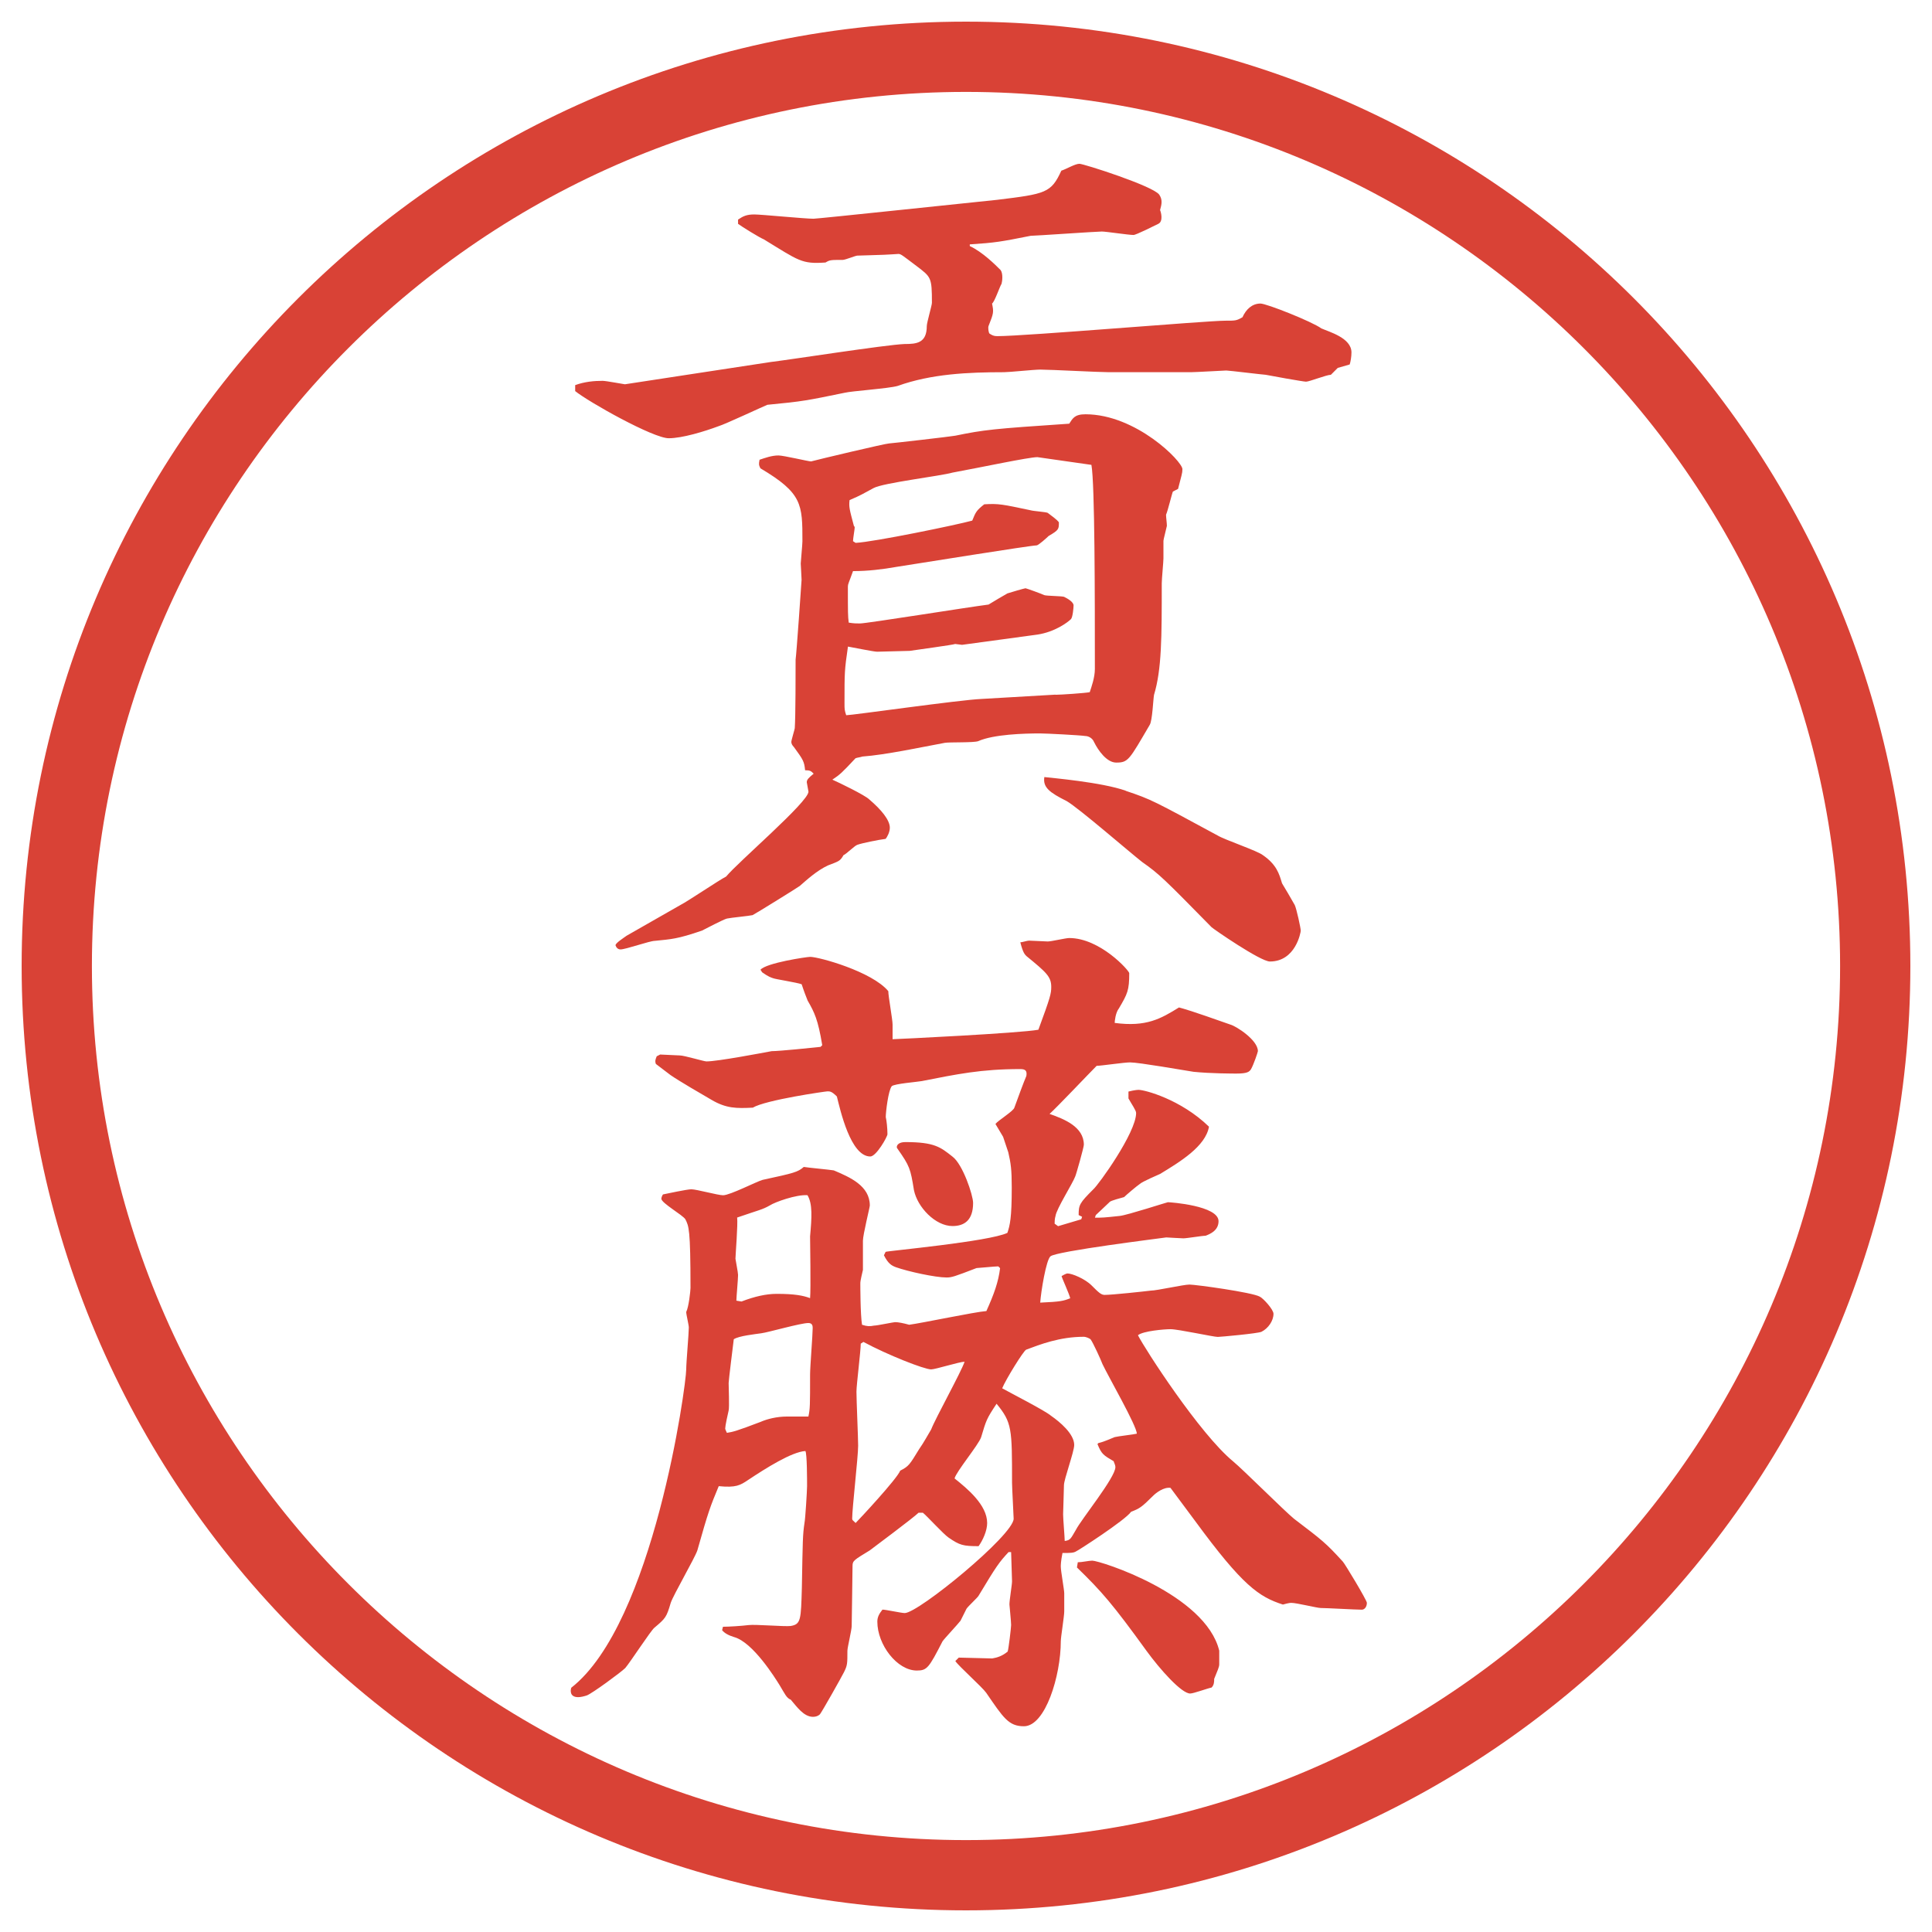
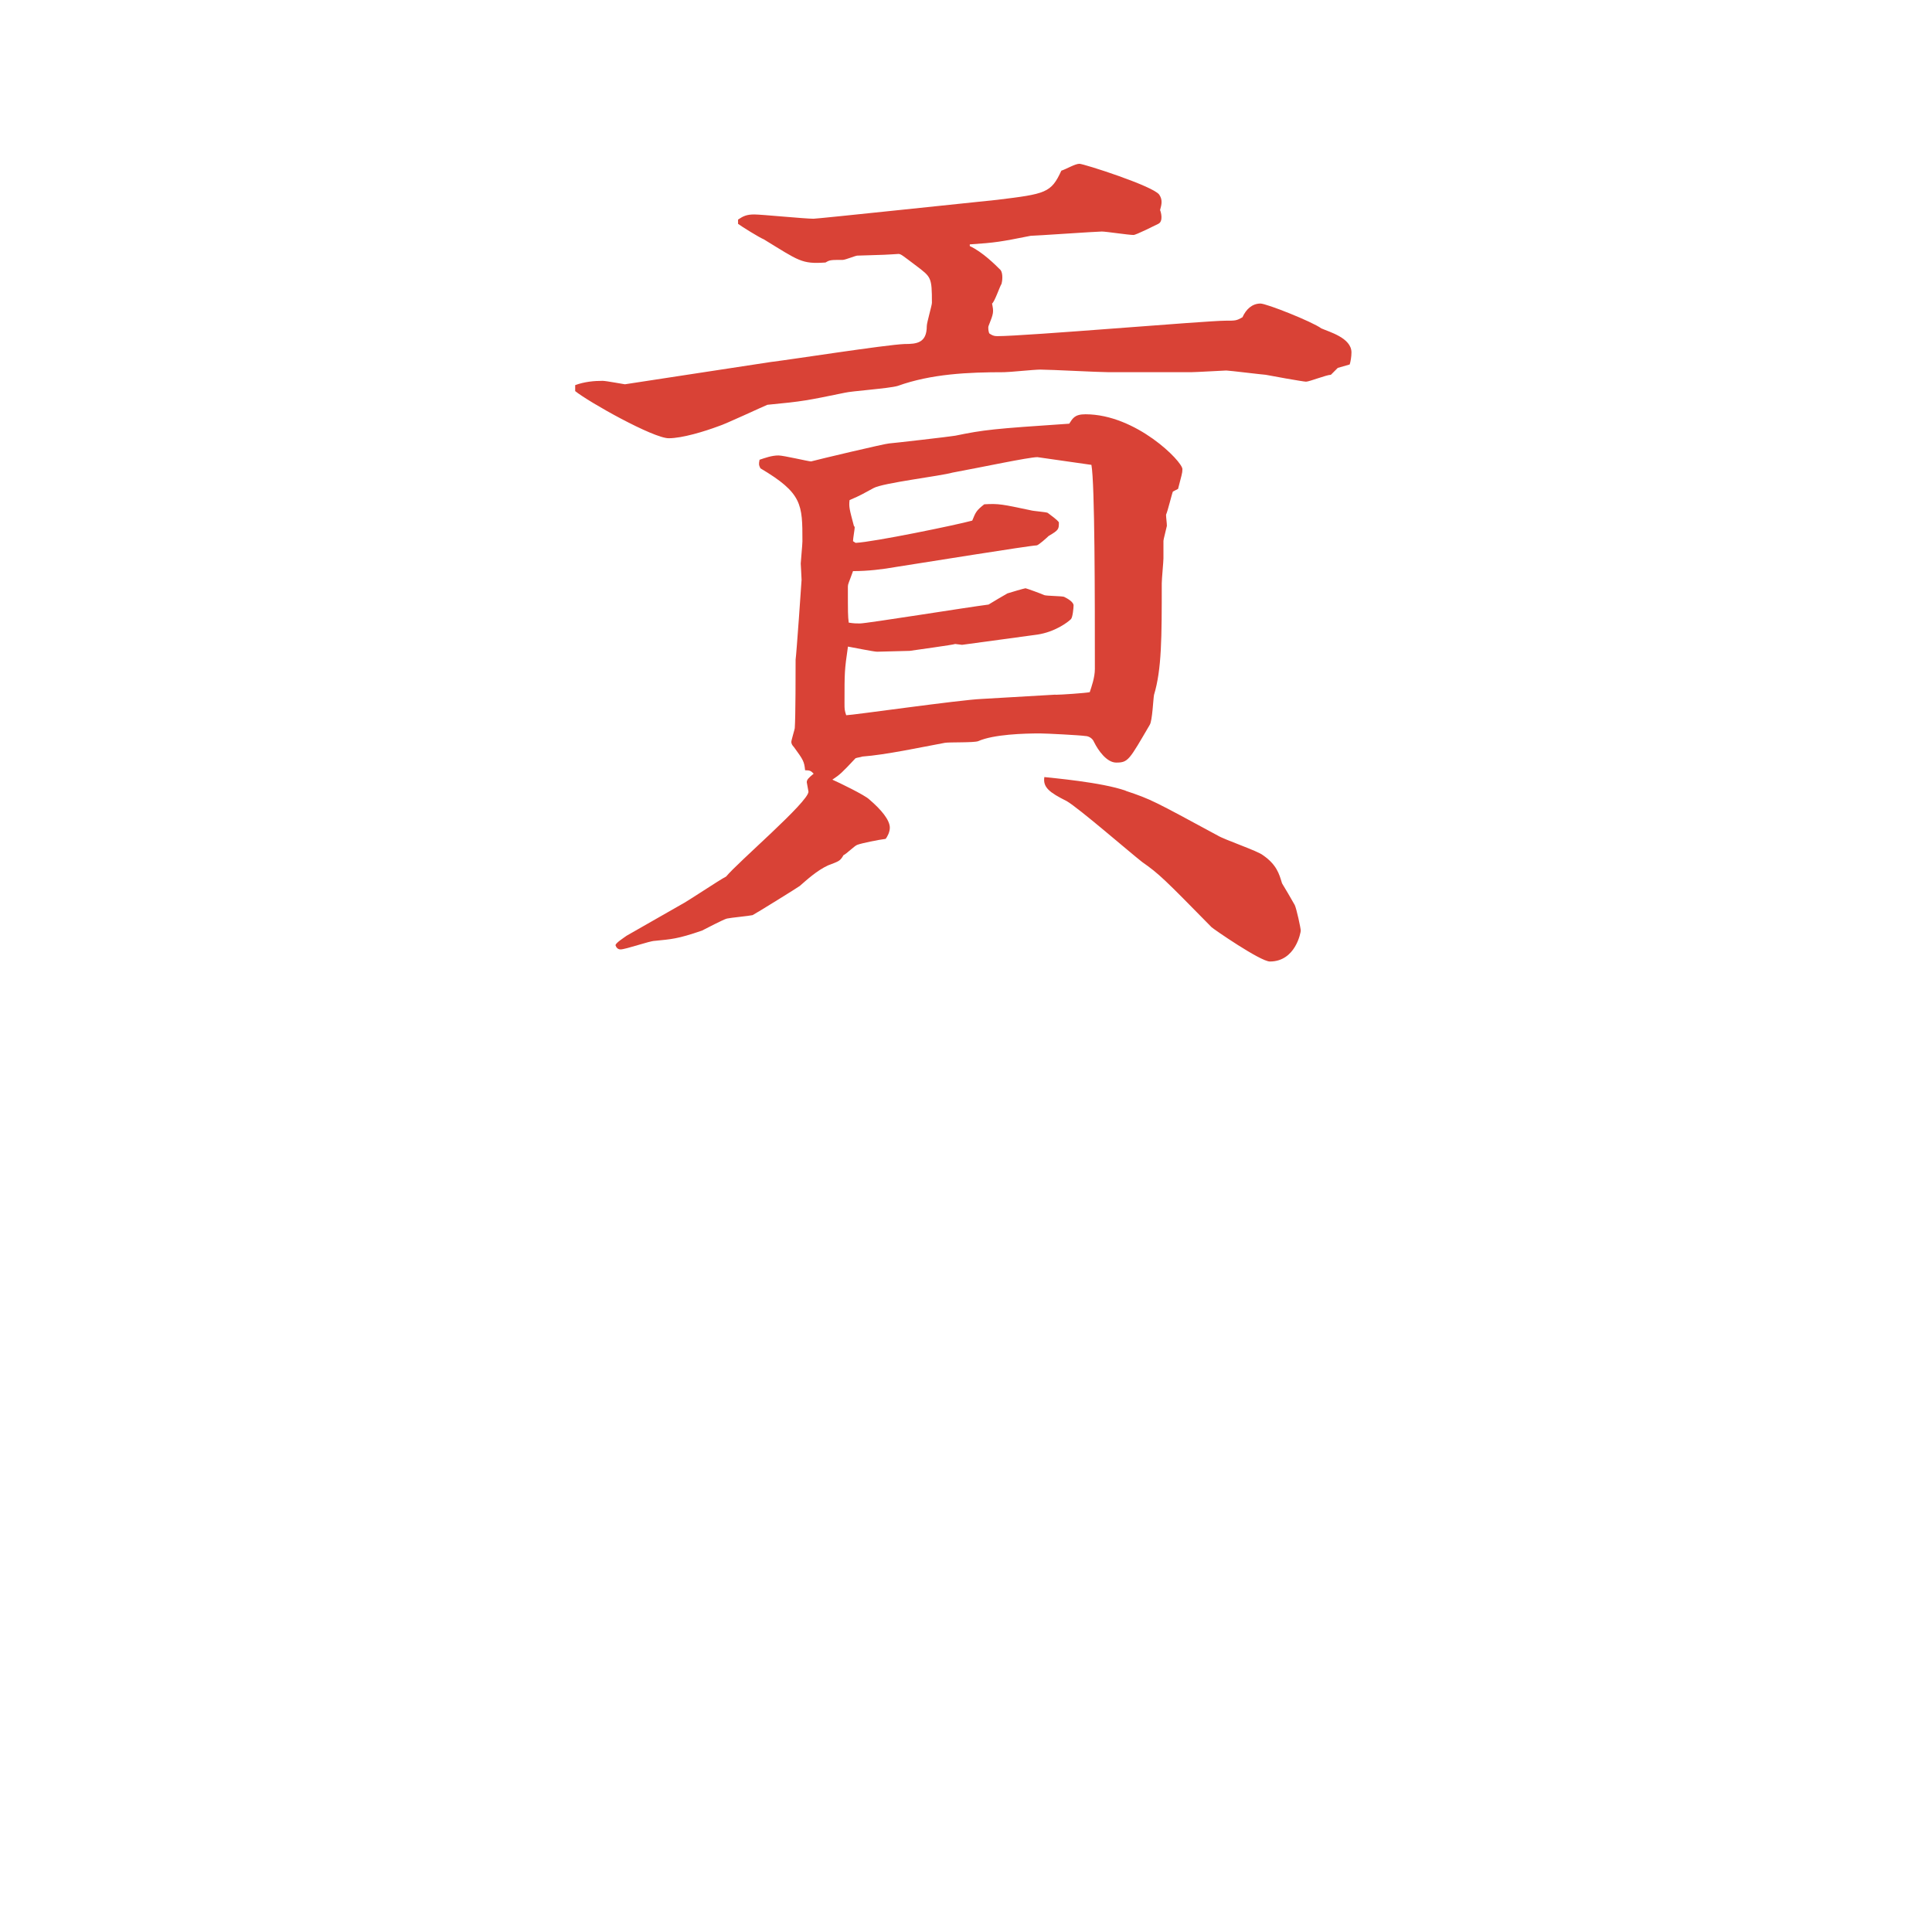
<svg xmlns="http://www.w3.org/2000/svg" version="1.1" viewBox="0 0 27.496 27.496">
  <g>
    <g id="_レイヤー_1" data-name="レイヤー_1">
      <g id="_楕円形_1" data-name="楕円形_1">
-         <path d="M13.748,1.308c6.859,0,12.44,5.581,12.44,12.44s-5.581,12.44-12.44,12.44S1.308,20.607,1.308,13.748,6.889,1.308,13.748,1.308M13.748.308C6.325.308.308,6.325.308,13.748s6.017,13.44,13.44,13.44,13.44-6.017,13.44-13.44S21.171.308,13.748.308h0Z" fill="#d94236" />
-       </g>
+         </g>
      <g>
        <path d="M10.504,3.125c.073-.049.122-.073.232-.073.098,0,.72.061.842.061.061,0,2.246-.232,2.612-.269.696-.085.769-.098.915-.415.074-.024.195-.098.257-.098s1.05.317,1.136.439c.049.073.036.134.012.22.012.024.049.159-.024.195-.049.024-.317.159-.354.159-.072,0-.391-.049-.451-.049-.073,0-.952.061-1.013.061-.427.085-.5.098-.866.122v.024c.183.085.366.269.439.342.036.049.024.159.013.195-.025.037-.098.256-.135.281.024.122.024.134-.049.317-.012.024,0,.098.012.11.037.024.061.037.11.037.403,0,2.978-.22,3.247-.22.146,0,.158,0,.244-.049.049-.11.135-.195.256-.195.086,0,.732.256.867.354.109.049.428.134.428.342,0,.061-.013.134-.025.171l-.17.049-.098.098c-.062,0-.306.098-.354.098-.036,0-.513-.085-.573-.098-.025,0-.525-.061-.562-.061-.023,0-.439.024-.5.024h-1.172c-.146,0-.83-.037-.976-.037-.086,0-.439.037-.513.037-.513,0-1.038.024-1.514.195-.122.037-.659.073-.757.098-.537.11-.586.122-1.099.171-.061.024-.61.281-.696.305-.195.073-.513.171-.708.171-.22,0-1.135-.513-1.331-.671v-.085c.134-.049.269-.061.391-.061.049,0,.305.049.317.049s1.746-.269,2.075-.317c.305-.037,1.624-.244,1.904-.256.171,0,.317-.012.317-.256,0-.049.073-.293.073-.33,0-.366-.012-.366-.22-.525-.195-.146-.22-.171-.256-.171-.012,0-.171.012-.208.012-.049,0-.317.012-.378.012-.024,0-.171.061-.208.061-.171,0-.183,0-.244.037-.342.024-.378-.024-.879-.33-.061-.024-.317-.183-.366-.22v-.061ZM16.693,6.995c-.013.024-.074.281-.098.33,0,.037.012.122.012.159-.049.195-.049.208-.049.22v.244c0,.049-.024.293-.024.354,0,.769,0,1.221-.11,1.587-.012.061-.023.366-.061.427-.293.5-.305.537-.477.537-.134,0-.256-.171-.316-.293-.025-.061-.086-.085-.123-.085-.072-.012-.56-.037-.646-.037-.22,0-.659.012-.879.11-.061.024-.415.012-.476.024-.33.061-.842.171-1.172.195-.037.012-.061.012-.098.024-.195.208-.22.232-.33.305.085.037.464.22.525.281.171.146.293.293.293.403,0,.061-.037.134-.061.159-.098.012-.342.061-.403.085-.037.012-.159.134-.195.146-.049.085-.061.085-.22.146-.159.073-.305.208-.403.293-.012.012-.623.391-.671.415-.049.012-.317.037-.366.049s-.305.146-.354.171c-.354.122-.439.122-.671.146-.073,0-.415.122-.488.122-.037,0-.061-.024-.073-.061.012-.037.11-.098.159-.134l.769-.439c.098-.049.549-.354.647-.403.171-.208,1.172-1.062,1.172-1.208,0-.012-.024-.122-.024-.134,0-.037.024-.061.098-.122-.037-.037-.049-.049-.122-.049-.012-.122-.024-.146-.159-.33-.024-.024-.037-.049-.037-.073s.049-.183.049-.195c.012-.159.012-.83.012-.977.012-.073.085-1.123.085-1.135,0-.037-.012-.208-.012-.232s.024-.269.024-.317c0-.525,0-.684-.598-1.038-.024-.049-.024-.061-.012-.122.073-.024.171-.061.269-.061.073,0,.427.085.464.085.085-.024,1.062-.256,1.111-.256.024,0,.879-.098.94-.11.415-.085.537-.098,1.623-.171.049-.073.073-.134.231-.134.721,0,1.38.671,1.38.781,0,.061-.013.085-.062.281l-.072.037ZM15.021,9.888c.073,0,.427-.024.488-.037.024-.073.073-.208.073-.33,0-1.013,0-2.637-.049-2.905l-.769-.11c-.121,0-.805.146-1.208.22-.171.049-.989.146-1.123.22-.159.085-.171.098-.342.171-.012.098,0,.134.061.366q.012.012.012.024c0,.024-.024.159-.024.195l.037.024c.256-.012,1.44-.256,1.66-.317.049-.122.061-.146.171-.232.208-.012.256,0,.659.085.037.012.221.024.244.037.049.037.134.098.159.134,0,.098,0,.11-.146.195-.024.024-.146.134-.171.134-.086,0-1.672.256-1.99.305-.208.037-.415.061-.623.061-.061.171-.073.183-.073.22,0,.378,0,.415.012.513.073.012.11.012.159.012.098,0,1.538-.232,1.831-.269.037-.024.244-.146.269-.159.036-.012.244-.073.257-.073.012,0,.244.085.268.098.037.012.244.012.281.024.049.024.135.073.135.122,0,.037-.013.171-.037.195-.049.049-.232.183-.476.22l-1.074.146-.098-.012c-.024.012-.562.085-.647.098-.049,0-.415.012-.464.012s-.342-.061-.415-.073c-.049.342-.049.354-.049.806,0,.085,0,.098.024.171.085,0,1.624-.22,1.929-.232l1.049-.061ZM16.021,11.255c.366.122.402.146,1.307.635.098.061.573.22.646.281.195.134.232.269.269.391,0,.012.024.037.183.317.025.049.086.33.086.366,0,.024-.073.439-.439.439-.135,0-.806-.464-.83-.488-.672-.684-.744-.757-.988-.928-.172-.134-.904-.769-1.074-.867-.244-.122-.341-.195-.318-.342.098.012.818.073,1.16.195Z" fill="#d94236" />
-         <path d="M14.204,18.023c-.049,0-.281.024-.306.024-.317.122-.354.134-.427.134-.159,0-.549-.085-.72-.146-.061-.023-.11-.049-.171-.17l.024-.049c.024-.013,1.477-.146,1.733-.27.036-.109.062-.207.062-.646,0-.256-.013-.342-.049-.5l-.074-.221-.109-.183c.037-.049.256-.183.269-.231.049-.135.134-.367.171-.452.012-.073-.012-.098-.086-.098-.561,0-.903.073-1.403.171-.061.012-.391.037-.427.073-.049.062-.085.366-.085.439.012.049.024.159.024.244,0,.036-.159.317-.244.317-.281,0-.427-.659-.476-.854-.073-.073-.098-.073-.134-.073-.024,0-.879.122-1.062.232-.232.012-.378.012-.586-.11-.146-.085-.464-.269-.586-.354l-.208-.158c-.012-.037-.012-.049.012-.109l.049-.025c.037,0,.244.013.281.013.061,0,.342.085.378.085.159,0,.793-.121.928-.146.11,0,.586-.049.696-.061l.024-.024c-.061-.366-.11-.464-.208-.635-.024-.061-.049-.122-.085-.232-.061-.024-.378-.073-.403-.085-.037-.012-.073-.024-.159-.085l-.024-.037c.085-.098.659-.183.708-.183.122,0,.879.208,1.111.488,0,.073.061.403.061.476v.208c.049,0,1.818-.086,2.075-.135.171-.464.183-.513.183-.61,0-.146-.072-.208-.354-.439-.024-.024-.049-.049-.086-.195.025,0,.098-.024.123-.024l.268.012c.049,0,.256-.049.305-.049.439,0,.854.464.854.5,0,.244-.024.293-.146.5-.049.061-.061.183-.061.208.451.061.658-.061.915-.22.085.024.146.037.732.244.085.024.391.22.391.378,0,.013-.062.195-.098.257-.024.036-.049.062-.208.062-.036,0-.365,0-.609-.025-.146-.023-.781-.134-.904-.134-.085,0-.414.049-.476.049-.11.11-.573.599-.67.684.207.073.488.183.488.439,0,.036-.11.427-.123.452-.036.098-.268.463-.28.561-.013.037-.013.098-.013.11l.049.036.33-.098.012-.036-.049-.024c0-.146.013-.171.208-.366.073-.062.61-.806.61-1.087,0-.036-.061-.121-.109-.207v-.098c.098-.024.134-.024.146-.024.085,0,.598.134,1,.524-.049.281-.414.501-.695.672-.024.012-.256.109-.293.146-.037.024-.195.158-.22.184-.036.012-.195.049-.208.072-.049.049-.17.159-.195.184l-.012.037c.109,0,.122,0,.354-.025.11-.012.672-.195.684-.195.037,0,.721.049.721.27,0,.134-.122.183-.184.207-.049,0-.268.037-.316.037-.037,0-.232-.013-.244-.013-.086.013-1.562.195-1.648.269-.061.049-.135.5-.146.659.292-.013.33-.024.427-.062-.013-.061-.11-.268-.123-.316.025-.013.062-.037.086-.037.061,0,.244.073.342.171s.135.134.184.134c.109,0,.561-.049.658-.061.086,0,.465-.086.55-.086s.892.11,1.001.172c.049.023.195.183.195.244,0,.098-.073.207-.171.256-.049.024-.586.073-.622.073-.062,0-.562-.11-.672-.11-.086,0-.391.025-.464.086.098.195.879,1.404,1.354,1.795.146.121.732.707.867.817.402.306.451.342.695.61.025.024.342.549.342.586,0,.061-.036.098-.072.098-.086,0-.501-.024-.586-.024-.049,0-.342-.073-.416-.073-.012,0-.036,0-.121.024-.342-.11-.574-.269-1.246-1.185l-.354-.476c-.098-.013-.207.073-.244.11-.171.17-.195.183-.317.231-.085.122-.769.562-.781.562-.036.024-.085.024-.195.024-.024.122-.024.171-.024.195,0,.062.049.329.049.378v.257c0,.073-.049.366-.049.427,0,.488-.219,1.209-.525,1.209-.219,0-.293-.122-.537-.477-.061-.085-.391-.378-.439-.451l.049-.049c.073,0,.403.012.476.012.073-.012.146-.036.22-.098.013-.036.049-.342.049-.378,0-.049-.024-.28-.024-.293,0-.062.037-.28.037-.329l-.013-.416h-.036c-.135.146-.171.195-.428.623-.012.024-.146.146-.171.184-.012.023-.073.146-.085.17-.037.049-.232.257-.256.293-.195.379-.22.416-.366.416-.281,0-.562-.367-.562-.696,0-.062.024-.11.073-.171.049,0,.269.049.317.049.195,0,1.55-1.111,1.55-1.343,0-.036-.023-.439-.023-.513,0-.77,0-.854-.22-1.123-.146.22-.146.232-.22.477-.037.109-.354.488-.378.586.183.146.464.378.464.635,0,.109-.061.244-.122.329-.22,0-.269-.013-.427-.122-.073-.049-.305-.305-.366-.354h-.061c-.073.072-.647.5-.696.537-.22.134-.244.146-.244.219,0,.135-.012.781-.012.855,0,.061-.061.305-.061.354,0,.184,0,.207-.049.305-.037.074-.305.55-.342.599-.024.024-.061.036-.098.036-.134,0-.232-.146-.317-.244-.061-.023-.085-.085-.159-.207-.061-.098-.378-.61-.647-.684q-.122-.037-.171-.098l.012-.049c.085,0,.269-.012.366-.024s.513.024.598.013c.146-.025.146-.086.159-.55.012-.671.012-.745.037-.915.012-.049.037-.465.037-.525,0-.086,0-.464-.024-.5-.195.012-.562.244-.818.414-.11.074-.171.11-.415.086-.122.293-.146.354-.305.916-.037.109-.342.635-.378.744-.061.207-.073.22-.232.354-.049.037-.342.488-.415.574-.061.061-.476.366-.549.391-.037.012-.085.024-.122.024-.122,0-.11-.098-.098-.134,1.172-.916,1.636-4.31,1.636-4.529,0-.098.037-.513.037-.598,0-.037-.037-.184-.037-.221.037-.072.061-.305.061-.342,0-.842-.024-.879-.073-.977-.037-.061-.342-.231-.342-.293,0-.012.012-.049.024-.061.061-.012.342-.073.403-.073.073,0,.378.085.452.085.098,0,.476-.195.562-.219.452-.098.5-.11.586-.184.073.012.354.037.427.049.232.098.513.22.513.5,0,.025-.098.416-.098.501v.415c-.037.158-.037.171-.037.195s0,.439.024.586c.073.024.11.024.171.012.049,0,.269-.049.305-.049s.11.013.195.037c.183-.024.94-.184,1.099-.195.11-.244.171-.415.195-.61l-.023-.024ZM10.834,20.232c.085-.036.22-.072.366-.072h.305c.024-.11.024-.159.024-.599,0-.11.037-.562.037-.659,0-.024,0-.073-.061-.073-.11,0-.574.134-.671.146-.085.013-.317.036-.391.085-.012.098-.073.586-.073.623,0,.061.012.342,0,.391s-.049.22-.049.256q0,.013.024.062c.085-.013.134-.024.488-.159ZM10.553,18.523q.281-.109.5-.109c.256,0,.378.024.476.061.012-.121,0-.817,0-.879.024-.268.037-.463-.037-.586-.159-.012-.464.098-.537.146-.11.062-.146.062-.464.172.012.098-.024.537-.024.586,0,.012.037.195.037.231,0,.062-.024.317-.024.366l.073.012ZM12.25,19.122c0,.11-.061.586-.061.684,0,.122.024.659.024.769,0,.159-.085.892-.085,1.038,0,.024.012.024.049.062.049-.049.586-.623.635-.745.122-.062.134-.085.269-.306.061-.085.134-.219.171-.28.061-.159.427-.817.476-.964-.073,0-.415.109-.476.109-.098,0-.623-.207-.964-.391l-.037.024ZM13.849,17.12c0,.244-.122.329-.293.329-.244,0-.5-.268-.549-.512-.049-.306-.061-.342-.232-.586q-.012-.013-.012-.025c0-.036.037-.072.122-.072.415,0,.5.072.671.207.146.109.293.549.293.659ZM15.631,20.538c.049-.013.061-.013.232-.085.049-.013.268-.037.316-.049,0-.11-.402-.807-.488-.989-.023-.062-.134-.306-.17-.354-.013-.012-.062-.036-.098-.036-.342,0-.623.11-.818.183-.037.013-.293.428-.342.55.109.062.61.317.695.391.123.085.33.257.33.415,0,.098-.146.488-.146.574,0,.072-.012.365-.012.414,0,.062.023.33.023.379.086-.012.086-.037.159-.158.073-.146.562-.745.562-.892,0-.036-.024-.073-.024-.085-.146-.086-.171-.098-.231-.244l.012-.013ZM15.338,22.234c.061,0,.158-.023.207-.023.11,0,1.611.476,1.807,1.281v.195c0,.037-.023.086-.072.207,0,.037,0,.086-.037.123-.061.012-.256.085-.305.085-.123,0-.428-.342-.623-.61-.477-.659-.635-.842-.988-1.184l.012-.074Z" fill="#d94236" />
      </g>
    </g>
  </g>
</svg>